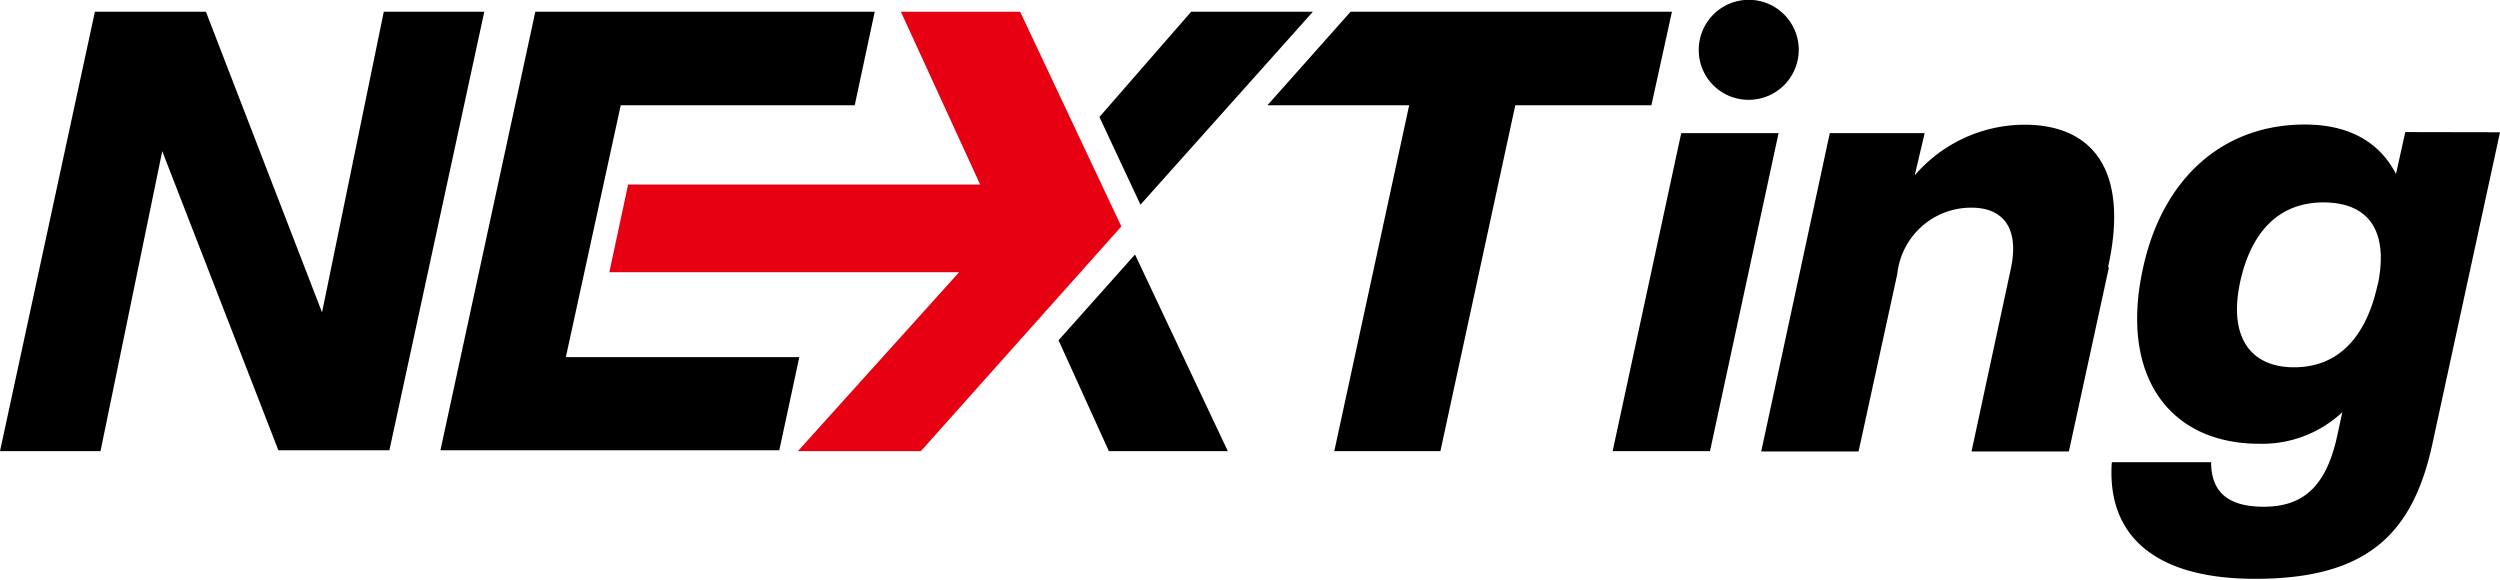
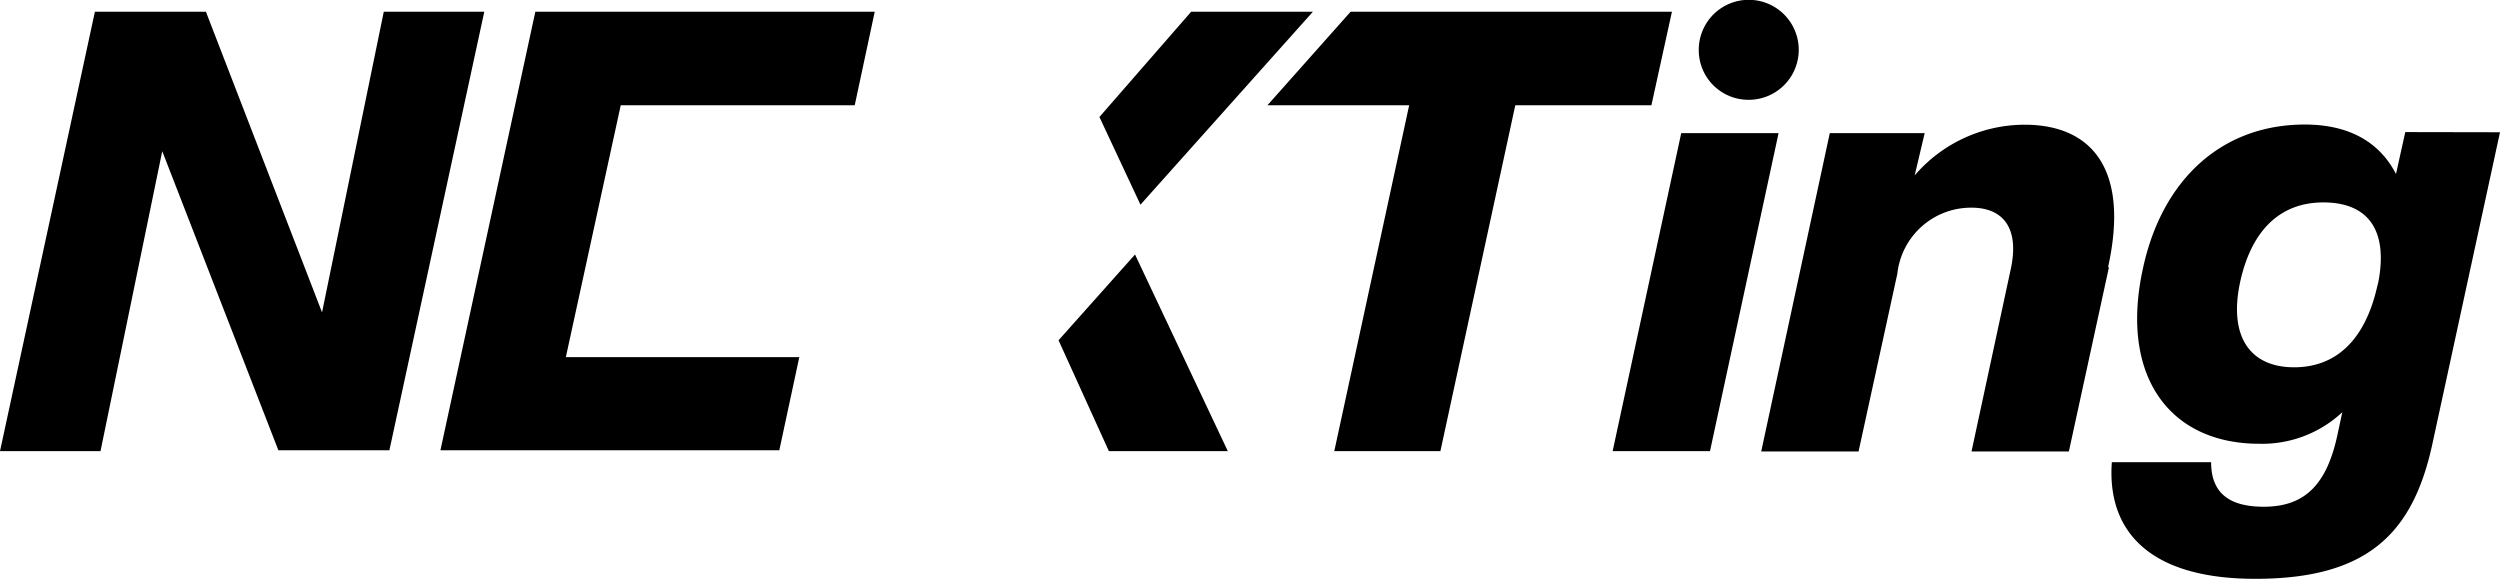
<svg xmlns="http://www.w3.org/2000/svg" viewBox="0 0 142.53 33.04">
  <defs>
    <style>.cls-1{fill:#e60012;}</style>
  </defs>
  <g id="レイヤー_2" data-name="レイヤー 2">
    <g id="レイヤー1">
      <path d="M27.61.67l-5.41,25H15.87L9.25,8.62,5.73,25.72H0L5.41.67h6.33l6.62,17.14L21.88.67ZM94.15,6H86.39L82.12,25.72H76.07L80.34,6H72.26L77,.67H95.32Zm1.7,1.59h5.55L97.49,25.72H91.94Zm1-4.72a2.85,2.85,0,1,1,2.85,2.82,2.83,2.83,0,0,1-2.85-2.82m23.38,12.39-2.28,10.48h-5.55l2.24-10.41c.5-2.32-.43-3.49-2.24-3.49a4.23,4.23,0,0,0-4.23,3.77l-2.21,10.13h-5.55l3.91-18.15h5.41L109.16,10a8.28,8.28,0,0,1,6.26-2.89c3.81,0,6,2.5,4.77,8.1m22.34-7.67-3.84,17.7C137.59,30.4,135,33,128.58,33c-6.15,0-8.46-2.81-8.18-6.65h5.66c0,1.73,1,2.54,3,2.54,2.38,0,3.63-1.3,4.23-4.23l.25-1.16a6.69,6.69,0,0,1-4.73,1.8c-5.16,0-8-3.91-6.62-10.07,1.1-5,4.48-8.13,9.21-8.13,2.64,0,4.31,1.09,5.2,2.82l.53-2.39ZM130.79,20.94c2.39,0,4-1.55,4.7-4.44l.11-.45c.56-3-.65-4.51-3.14-4.51s-4.09,1.62-4.73,4.47c-.71,3.2.57,4.93,3.06,4.93M60.35,19.4l2.87,6.32H70L64.71,14.51ZM74.85.67H67.91l-5.23,6,2.34,5ZM30.52.67l-5.41,25H44.43l1.14-5.31H32.26L35.39,6H48.73L49.87.67Z" />
-       <polygon class="cls-1" points="58.16 0.67 51.36 0.67 55.88 10.52 35.81 10.52 34.74 15.52 54.68 15.52 45.49 25.72 52.5 25.72 63.93 12.91 58.16 0.67" />
    </g>
  </g>
</svg>